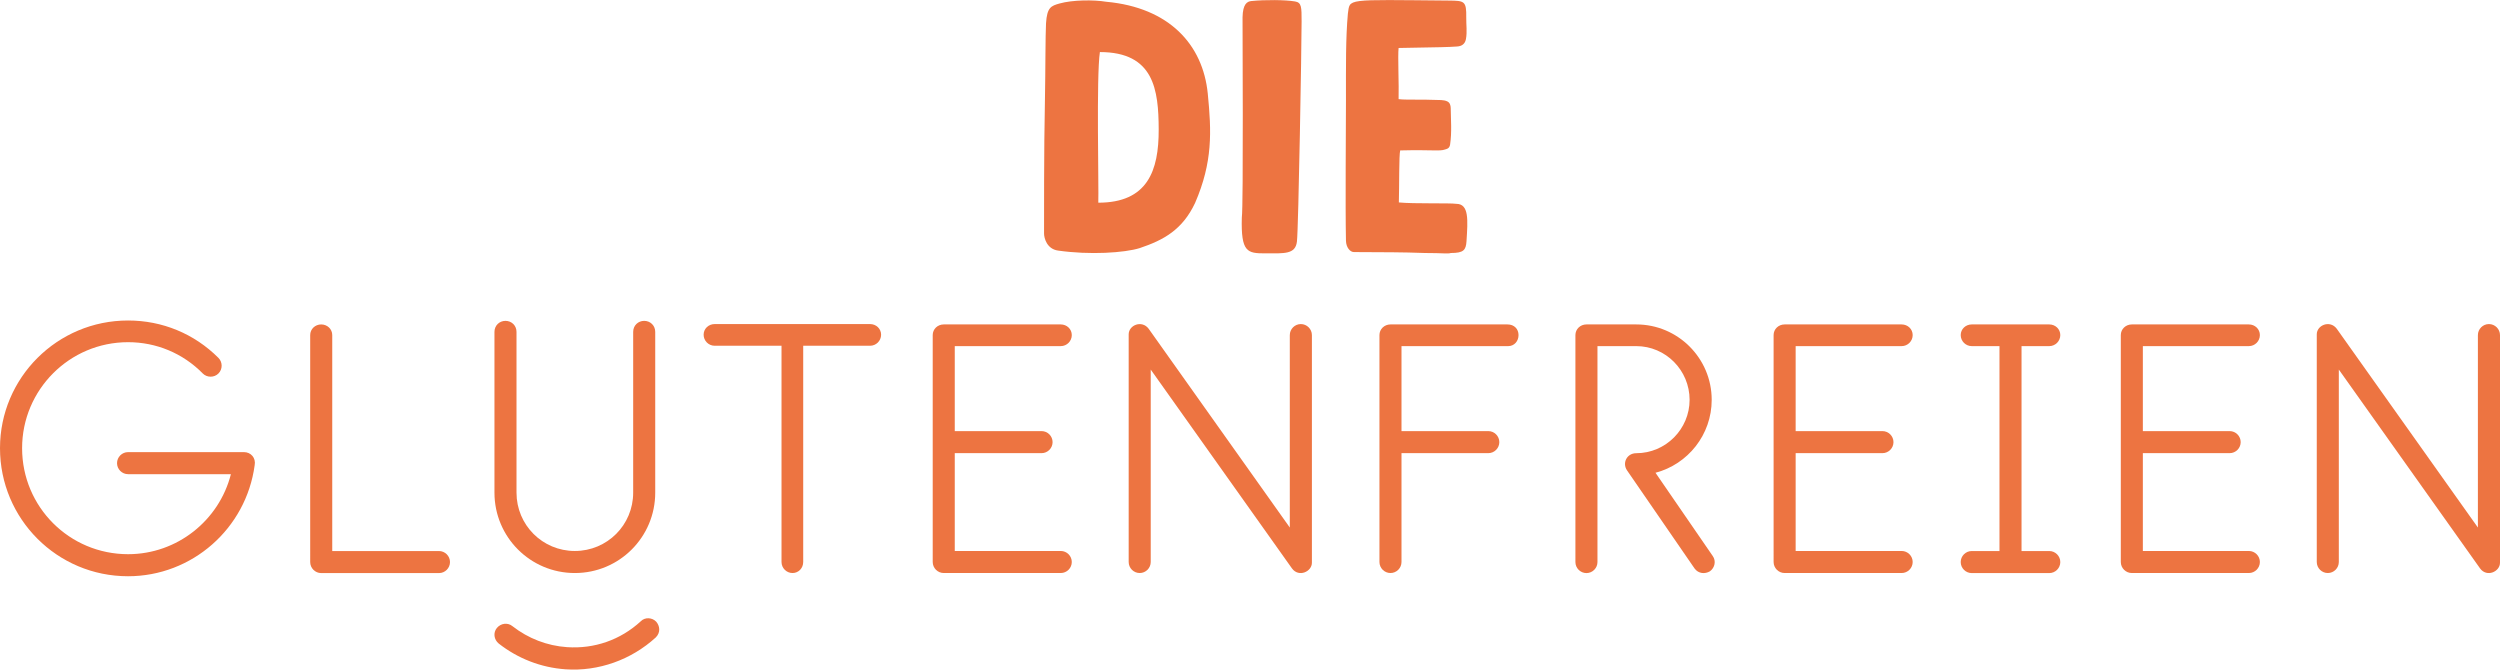
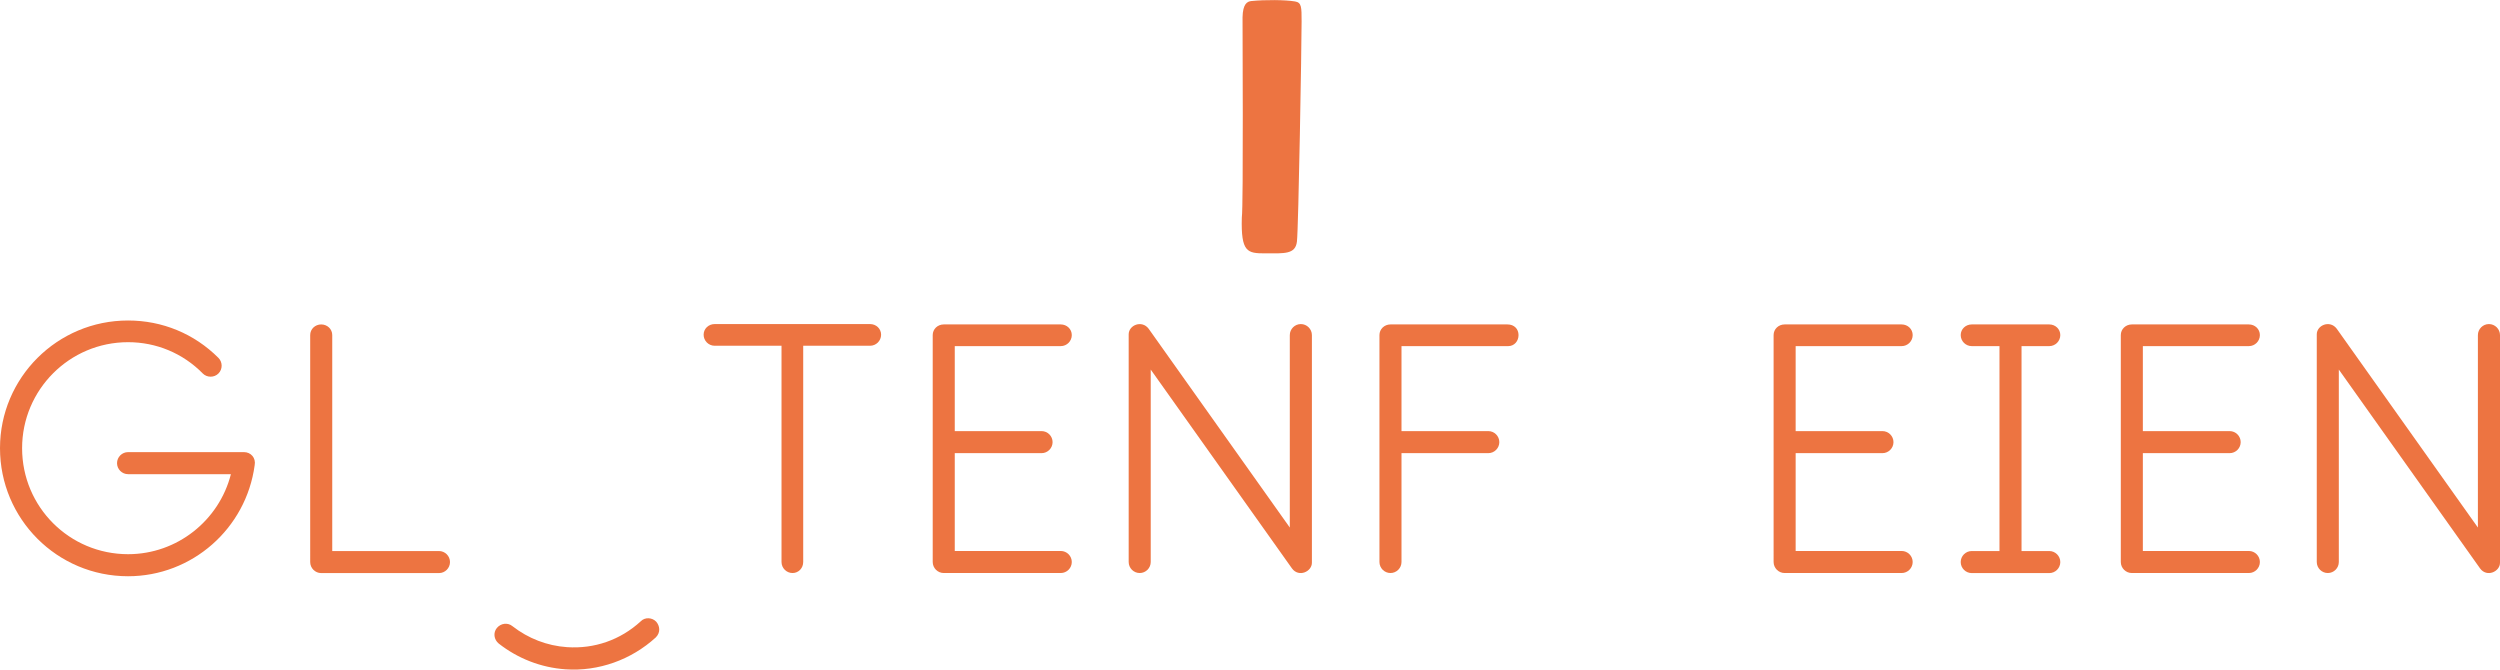
<svg xmlns="http://www.w3.org/2000/svg" version="1.1" id="Calque_1" x="0px" y="0px" viewBox="0 0 483 129.37" style="enable-background:new 0 0 483 129.37;" xml:space="preserve">
  <style type="text/css">
	.st0{fill:#ED7441;}
</style>
  <g>
    <path class="st0" d="M99.01,120.98c3.03,2.36,6.68,3.79,10.55,4.05c5.25,0.36,10.3-1.38,14.23-4.99c0.82-0.85,2.2-0.75,2.98,0.06   c0.71,0.81,0.9,2.08-0.07,3.05c-4.74,4.33-11.08,6.6-17.43,6.16c-4.77-0.33-9.23-2.09-12.92-4.98c-0.92-0.76-1.11-2.09-0.35-3.01   C96.76,120.41,98.09,120.22,99.01,120.98z" />
  </g>
  <g>
-     <path class="st0" d="M204.41,48.41c-2.14-0.3-2.7-2.38-2.7-3.31c0.02-2.94-0.05-15.25,0.18-26.38c0.09-4.49,0.08-12.11,0.2-14.19   c0.19-3.14,0.99-3.4,2.63-3.86c2.46-0.69,6.52-0.74,9.01-0.33c12.19,1.12,18.67,8.3,19.61,17.73c0.73,7.37,0.97,13.23-2.45,21.14   c-2.43,5.17-6.07,7.17-10.69,8.72C217.27,48.85,210.56,49.29,204.41,48.41z M212.19,39.16c9.5,0,11.7-6.13,11.67-14.17   c-0.03-7.62-0.89-14.93-11.36-14.93C211.79,14.66,212.31,36.41,212.19,39.16z" />
    <path class="st0" d="M240.06,3.35c0.05-2.61,0.9-3.07,1.71-3.15c2.71-0.27,6.56-0.24,8.43,0.08c1.27,0.21,1.27,1.07,1.27,3.89   c0,4.5-0.6,39.88-0.9,42.48c-0.29,2.52-2.4,2.3-6.14,2.3c-3.46,0-4.69-0.22-4.51-6.9C240.25,39.73,240.04,4.16,240.06,3.35z" />
-     <path class="st0" d="M270.26,39.11c2.88,0.29,9.95,0.08,11.09,0.27c2.51,0,2.23,3.16,1.98,7.21c-0.11,1.74-0.57,2.29-3.02,2.29   c-0.59,0.19-1.47,0-5.02,0c-4.7-0.17-7.26-0.14-13.72-0.18c-0.7,0-1.5-0.85-1.53-2.21c-0.14-6.75,0-21.91,0-27.03   c0-6.92-0.06-12.01,0.37-16.82c0.47-2.96-0.85-2.71,19.5-2.53c3.02,0.03,3.42,0.07,3.37,3.29c-0.02,1.42,0.2,2.75-0.06,4.15   c-0.17,0.93-0.79,1.37-1.68,1.43c-1.84,0.13-2.91,0.14-11.33,0.29c-0.18,1.54,0.09,7.14,0,9.88c1.47,0.19,3.7,0.01,8.22,0.18   c0.42,0.03,0.85,0.08,1.23,0.28c0.46,0.24,0.61,0.75,0.62,1.27c0.02,2.07,0.24,4.65-0.12,7.04c-0.12,0.82-0.69,0.86-0.98,0.96   c-1.05,0.38-2.48,0.02-8.66,0.18C270.27,29.93,270.35,36.05,270.26,39.11z" />
  </g>
  <g>
    <path class="st0" d="M42.2,69.14c0.83,0.83,0.83,2.2,0,3.02c-0.82,0.82-2.2,0.82-3.02,0c-3.85-3.92-9-6.05-14.43-6.05   c-11.34,0-20.48,9.21-20.48,20.48c0,11.34,9.14,20.48,20.48,20.48c9.48,0,17.59-6.53,19.86-15.46H24.74   c-1.17,0-2.13-0.96-2.13-2.13c0-1.17,0.96-2.13,2.13-2.13h22.4c1.31,0,2.34,1.1,2.06,2.54c-1.65,12.23-12.1,21.44-24.47,21.44   C11.06,111.33,0,100.27,0,86.59c0-13.61,11.06-24.67,24.74-24.67C31.34,61.92,37.52,64.46,42.2,69.14z" />
    <path class="st0" d="M64.19,64.74v41.72h20.62c1.17,0,2.13,0.96,2.13,2.13c0,1.17-0.96,2.13-2.13,2.13H62.06   c-1.17,0-2.13-0.96-2.13-2.13V64.74c0-1.17,0.96-2.06,2.13-2.06C63.23,62.68,64.19,63.57,64.19,64.74z" />
-     <path class="st0" d="M126.59,64.12v31.06c0,8.59-6.94,15.53-15.53,15.53c-8.59,0-15.53-6.94-15.53-15.53V64.12   c0-1.24,0.96-2.13,2.13-2.13s2.13,0.89,2.13,2.13v31.06c0,6.25,5.02,11.27,11.27,11.27c6.25,0,11.27-5.02,11.27-11.27V64.12   c0-1.24,0.96-2.13,2.13-2.13C125.63,61.99,126.59,62.88,126.59,64.12z" />
    <path class="st0" d="M168.1,62.61c1.17,0,2.13,0.89,2.13,2.06c0,1.17-0.96,2.13-2.13,2.13h-12.92v41.78c0,1.17-0.89,2.13-2.06,2.13   s-2.13-0.96-2.13-2.13V66.8h-12.92c-1.17,0-2.13-0.96-2.13-2.13c0-1.17,0.96-2.06,2.13-2.06H168.1z" />
    <path class="st0" d="M204.94,62.68c1.17,0,2.13,0.89,2.13,2.06c0,1.17-0.96,2.13-2.13,2.13h-20.48v16.42h16.77   c1.17,0,2.13,0.96,2.13,2.13s-0.96,2.13-2.13,2.13h-16.77v18.9h20.48c1.17,0,2.13,0.96,2.13,2.13c0,1.17-0.96,2.13-2.13,2.13   h-22.61c-1.17,0-2.13-0.96-2.13-2.13V64.74c0-1.17,0.96-2.06,2.13-2.06H204.94z" />
    <path class="st0" d="M253.46,64.74v43.98c0,1.72-2.54,2.89-3.85,1.1L222.32,71.4v37.18c0,1.17-0.96,2.13-2.13,2.13   c-1.17,0-2.13-0.96-2.13-2.13V64.6c0-1.79,2.54-2.82,3.85-1.1l27.28,38.42V64.74c0-1.17,0.96-2.13,2.13-2.13   C252.49,62.61,253.46,63.57,253.46,64.74z" />
    <path class="st0" d="M291.25,62.68c1.31,0,2.13,0.89,2.13,2.06c0,1.17-0.82,2.13-1.99,2.13h-20.62v16.42h16.77   c1.17,0,2.13,0.96,2.13,2.13s-0.96,2.13-2.13,2.13h-16.77v21.03c0,1.17-0.96,2.13-2.13,2.13s-2.13-0.96-2.13-2.13V64.74   c0-1.17,0.96-2.06,2.13-2.06H291.25z" />
-     <path class="st0" d="M316.13,62.68c8.04,0,14.57,6.53,14.57,14.57c0,6.74-4.6,12.44-10.86,14.09l11.06,16.08   c0.69,0.96,0.41,2.27-0.55,2.96c-0.96,0.55-2.2,0.48-2.96-0.55l-13.06-18.97c-0.96-1.44,0-3.3,1.79-3.3   c5.7,0,10.31-4.67,10.31-10.31c0-5.7-4.6-10.38-10.31-10.38h-7.49v41.72c0,1.17-0.96,2.13-2.13,2.13s-2.13-0.96-2.13-2.13V64.74   c0-1.17,0.96-2.06,2.13-2.06H316.13z" />
    <path class="st0" d="M367.4,62.68c1.17,0,2.13,0.89,2.13,2.06c0,1.17-0.96,2.13-2.13,2.13h-20.48v16.42h16.77   c1.17,0,2.13,0.96,2.13,2.13s-0.96,2.13-2.13,2.13h-16.77v18.9h20.48c1.17,0,2.13,0.96,2.13,2.13c0,1.17-0.96,2.13-2.13,2.13   h-22.61c-1.17,0-2.13-0.96-2.13-2.13V64.74c0-1.17,0.96-2.06,2.13-2.06H367.4z" />
    <path class="st0" d="M395.92,62.68c1.17,0,2.13,0.89,2.13,2.06c0,1.17-0.96,2.13-2.13,2.13h-5.36v39.59h5.36   c1.17,0,2.13,0.96,2.13,2.13c0,1.17-0.96,2.13-2.13,2.13h-14.98c-1.17,0-2.13-0.96-2.13-2.13c0-1.17,0.96-2.13,2.13-2.13h5.36   V66.87h-5.36c-1.17,0-2.13-0.96-2.13-2.13c0-1.17,0.96-2.06,2.13-2.06H395.92z" />
    <path class="st0" d="M434.48,62.68c1.17,0,2.13,0.89,2.13,2.06c0,1.17-0.96,2.13-2.13,2.13H414v16.42h16.77   c1.17,0,2.13,0.96,2.13,2.13s-0.96,2.13-2.13,2.13H414v18.9h20.48c1.17,0,2.13,0.96,2.13,2.13c0,1.17-0.96,2.13-2.13,2.13h-22.61   c-1.17,0-2.13-0.96-2.13-2.13V64.74c0-1.17,0.96-2.06,2.13-2.06H434.48z" />
    <path class="st0" d="M483,64.74v43.98c0,1.72-2.54,2.89-3.85,1.1L451.86,71.4v37.18c0,1.17-0.96,2.13-2.13,2.13   c-1.17,0-2.13-0.96-2.13-2.13V64.6c0-1.79,2.54-2.82,3.85-1.1l27.28,38.42V64.74c0-1.17,0.96-2.13,2.13-2.13S483,63.57,483,64.74z" />
  </g>
</svg>